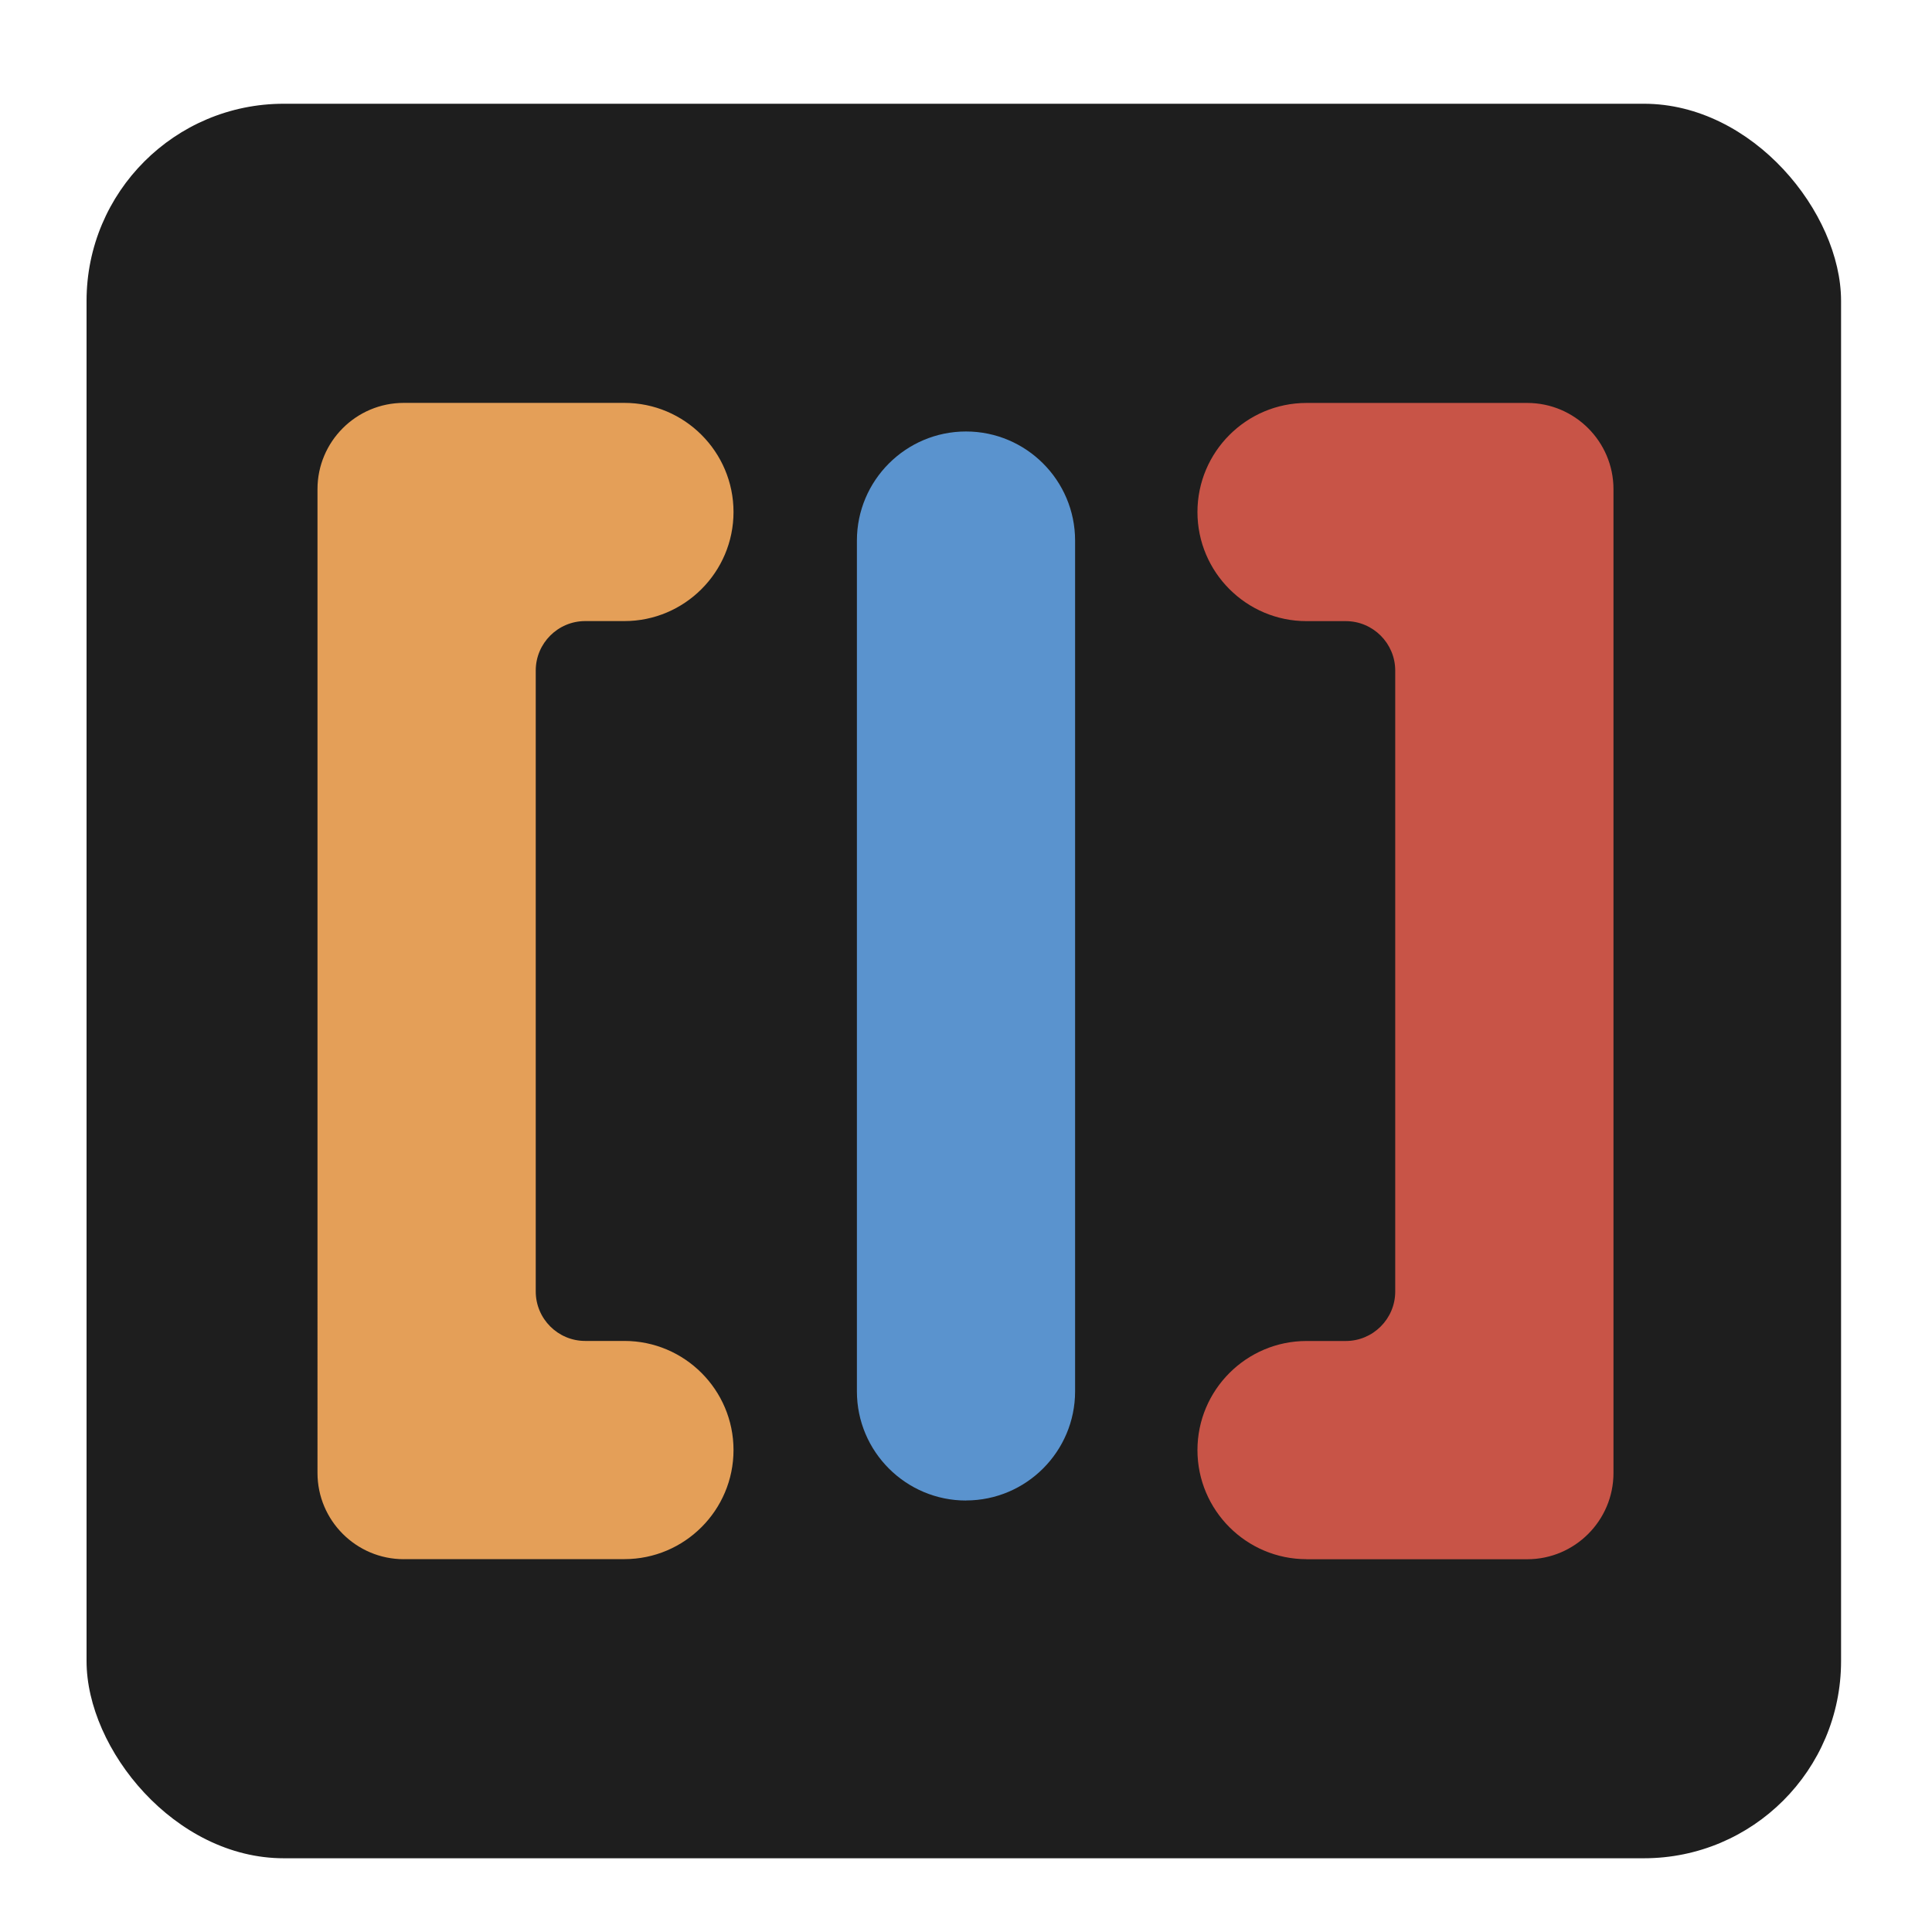
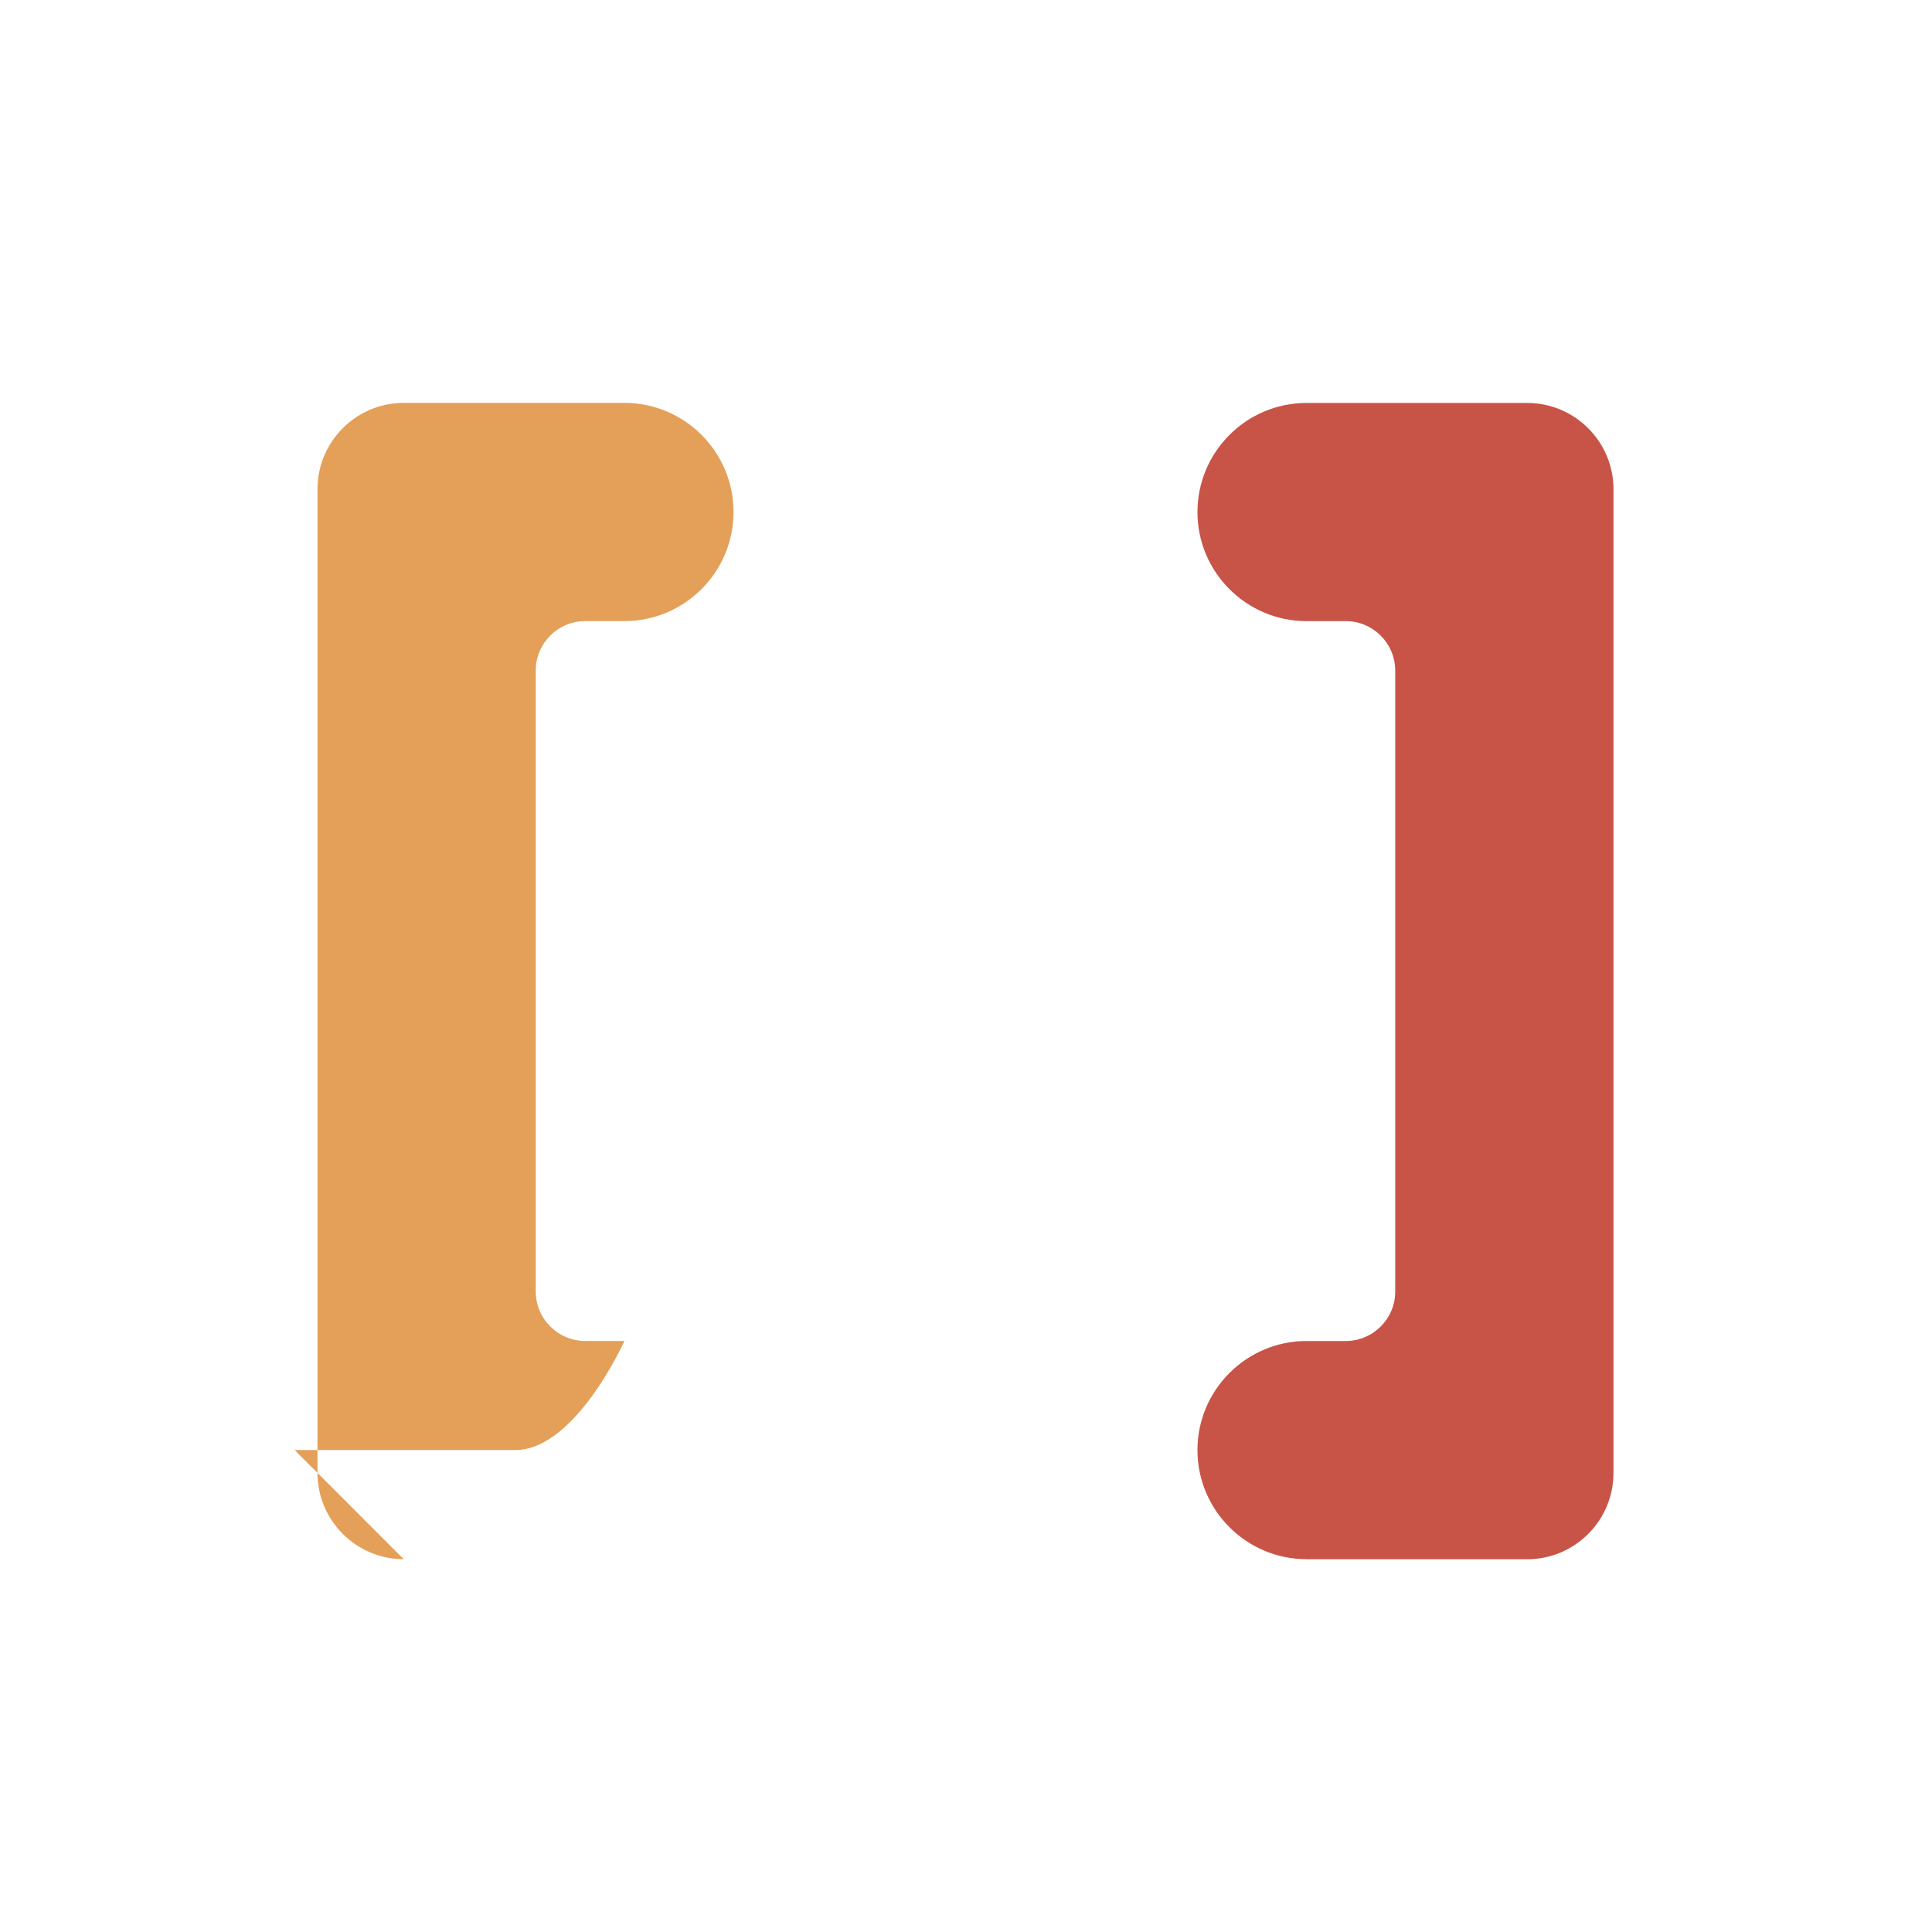
<svg xmlns="http://www.w3.org/2000/svg" id="Layer_1" data-name="Layer 1" viewBox="0 0 300 300">
  <defs>
    <style>
      .cls-1 {
        fill: #5a93ce;
      }

      .cls-2 {
        fill: #e49f58;
      }

      .cls-3 {
        fill: #c85447;
      }

      .cls-4 {
        fill: #1e1e1e;
      }
    </style>
  </defs>
-   <rect class="cls-4" x="13.44" y="16.11" width="272.44" height="272.44" rx="30.62" ry="30.62" />
-   <path class="cls-1" d="M150,233c-9.34,0-16.94-7.6-16.94-16.94V83.94c0-9.34,7.6-16.94,16.94-16.94s16.94,7.6,16.94,16.94v132.11c0,9.34-7.6,16.94-16.94,16.94Z" />
-   <path class="cls-2" d="M62.69,242.11c-7.38,0-13.39-6.01-13.39-13.39V75.95c0-7.38,6.01-13.39,13.39-13.39h34.27c9.34,0,16.94,7.6,16.94,16.94s-7.6,16.94-16.94,16.94h-6.09c-4.23,0-7.68,3.44-7.68,7.68v96.42c0,4.23,3.44,7.68,7.68,7.68h6.09c9.34,0,16.94,7.6,16.94,16.94s-7.6,16.94-16.94,16.94h-34.27Z" />
+   <path class="cls-2" d="M62.69,242.11c-7.38,0-13.39-6.01-13.39-13.39V75.95c0-7.38,6.01-13.39,13.39-13.39h34.27c9.34,0,16.94,7.6,16.94,16.94s-7.6,16.94-16.94,16.94h-6.09c-4.23,0-7.68,3.44-7.68,7.68v96.42c0,4.23,3.44,7.68,7.68,7.68h6.09s-7.6,16.94-16.94,16.94h-34.27Z" />
  <path class="cls-3" d="M202.88,242.11c-9.34,0-16.94-7.6-16.94-16.94s7.6-16.94,16.94-16.94h6.09c4.23,0,7.68-3.44,7.68-7.68v-96.42c0-4.23-3.44-7.68-7.68-7.68h-6.09c-9.34,0-16.94-7.6-16.94-16.94s7.6-16.94,16.94-16.94h34.27c7.38,0,13.39,6.01,13.39,13.39v152.77c0,7.38-6.01,13.39-13.39,13.39h-34.27Z" />
</svg>